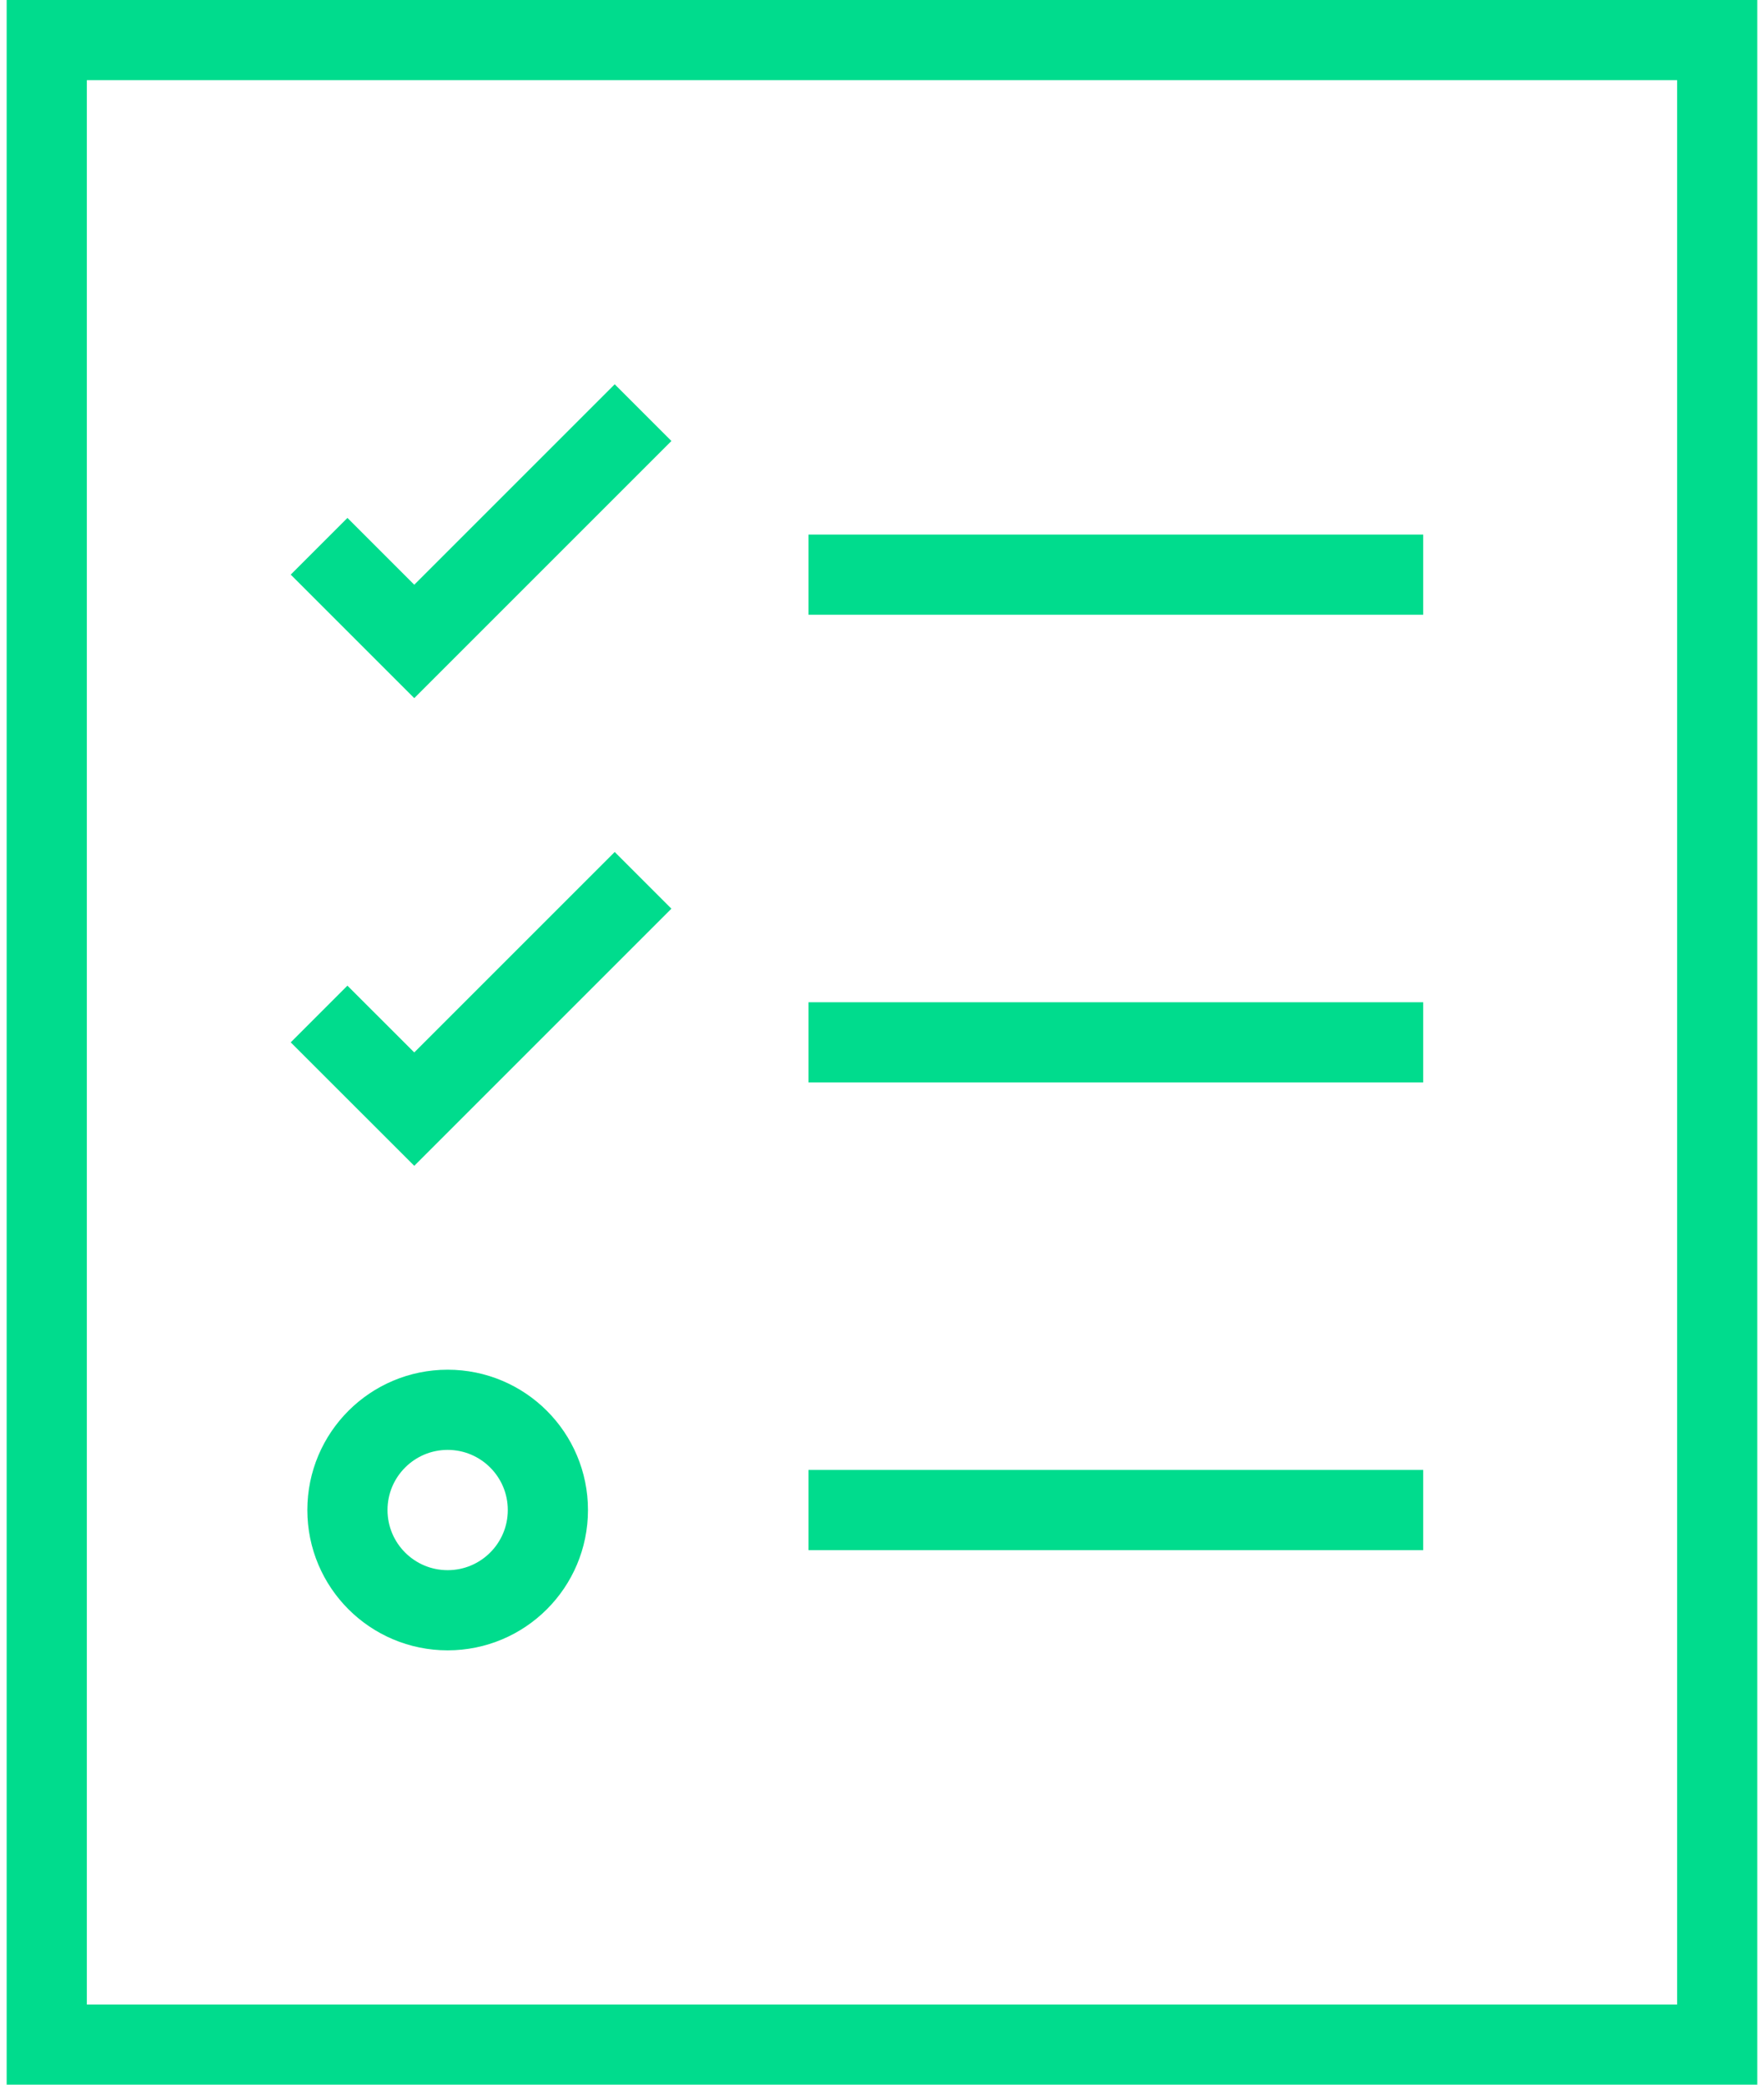
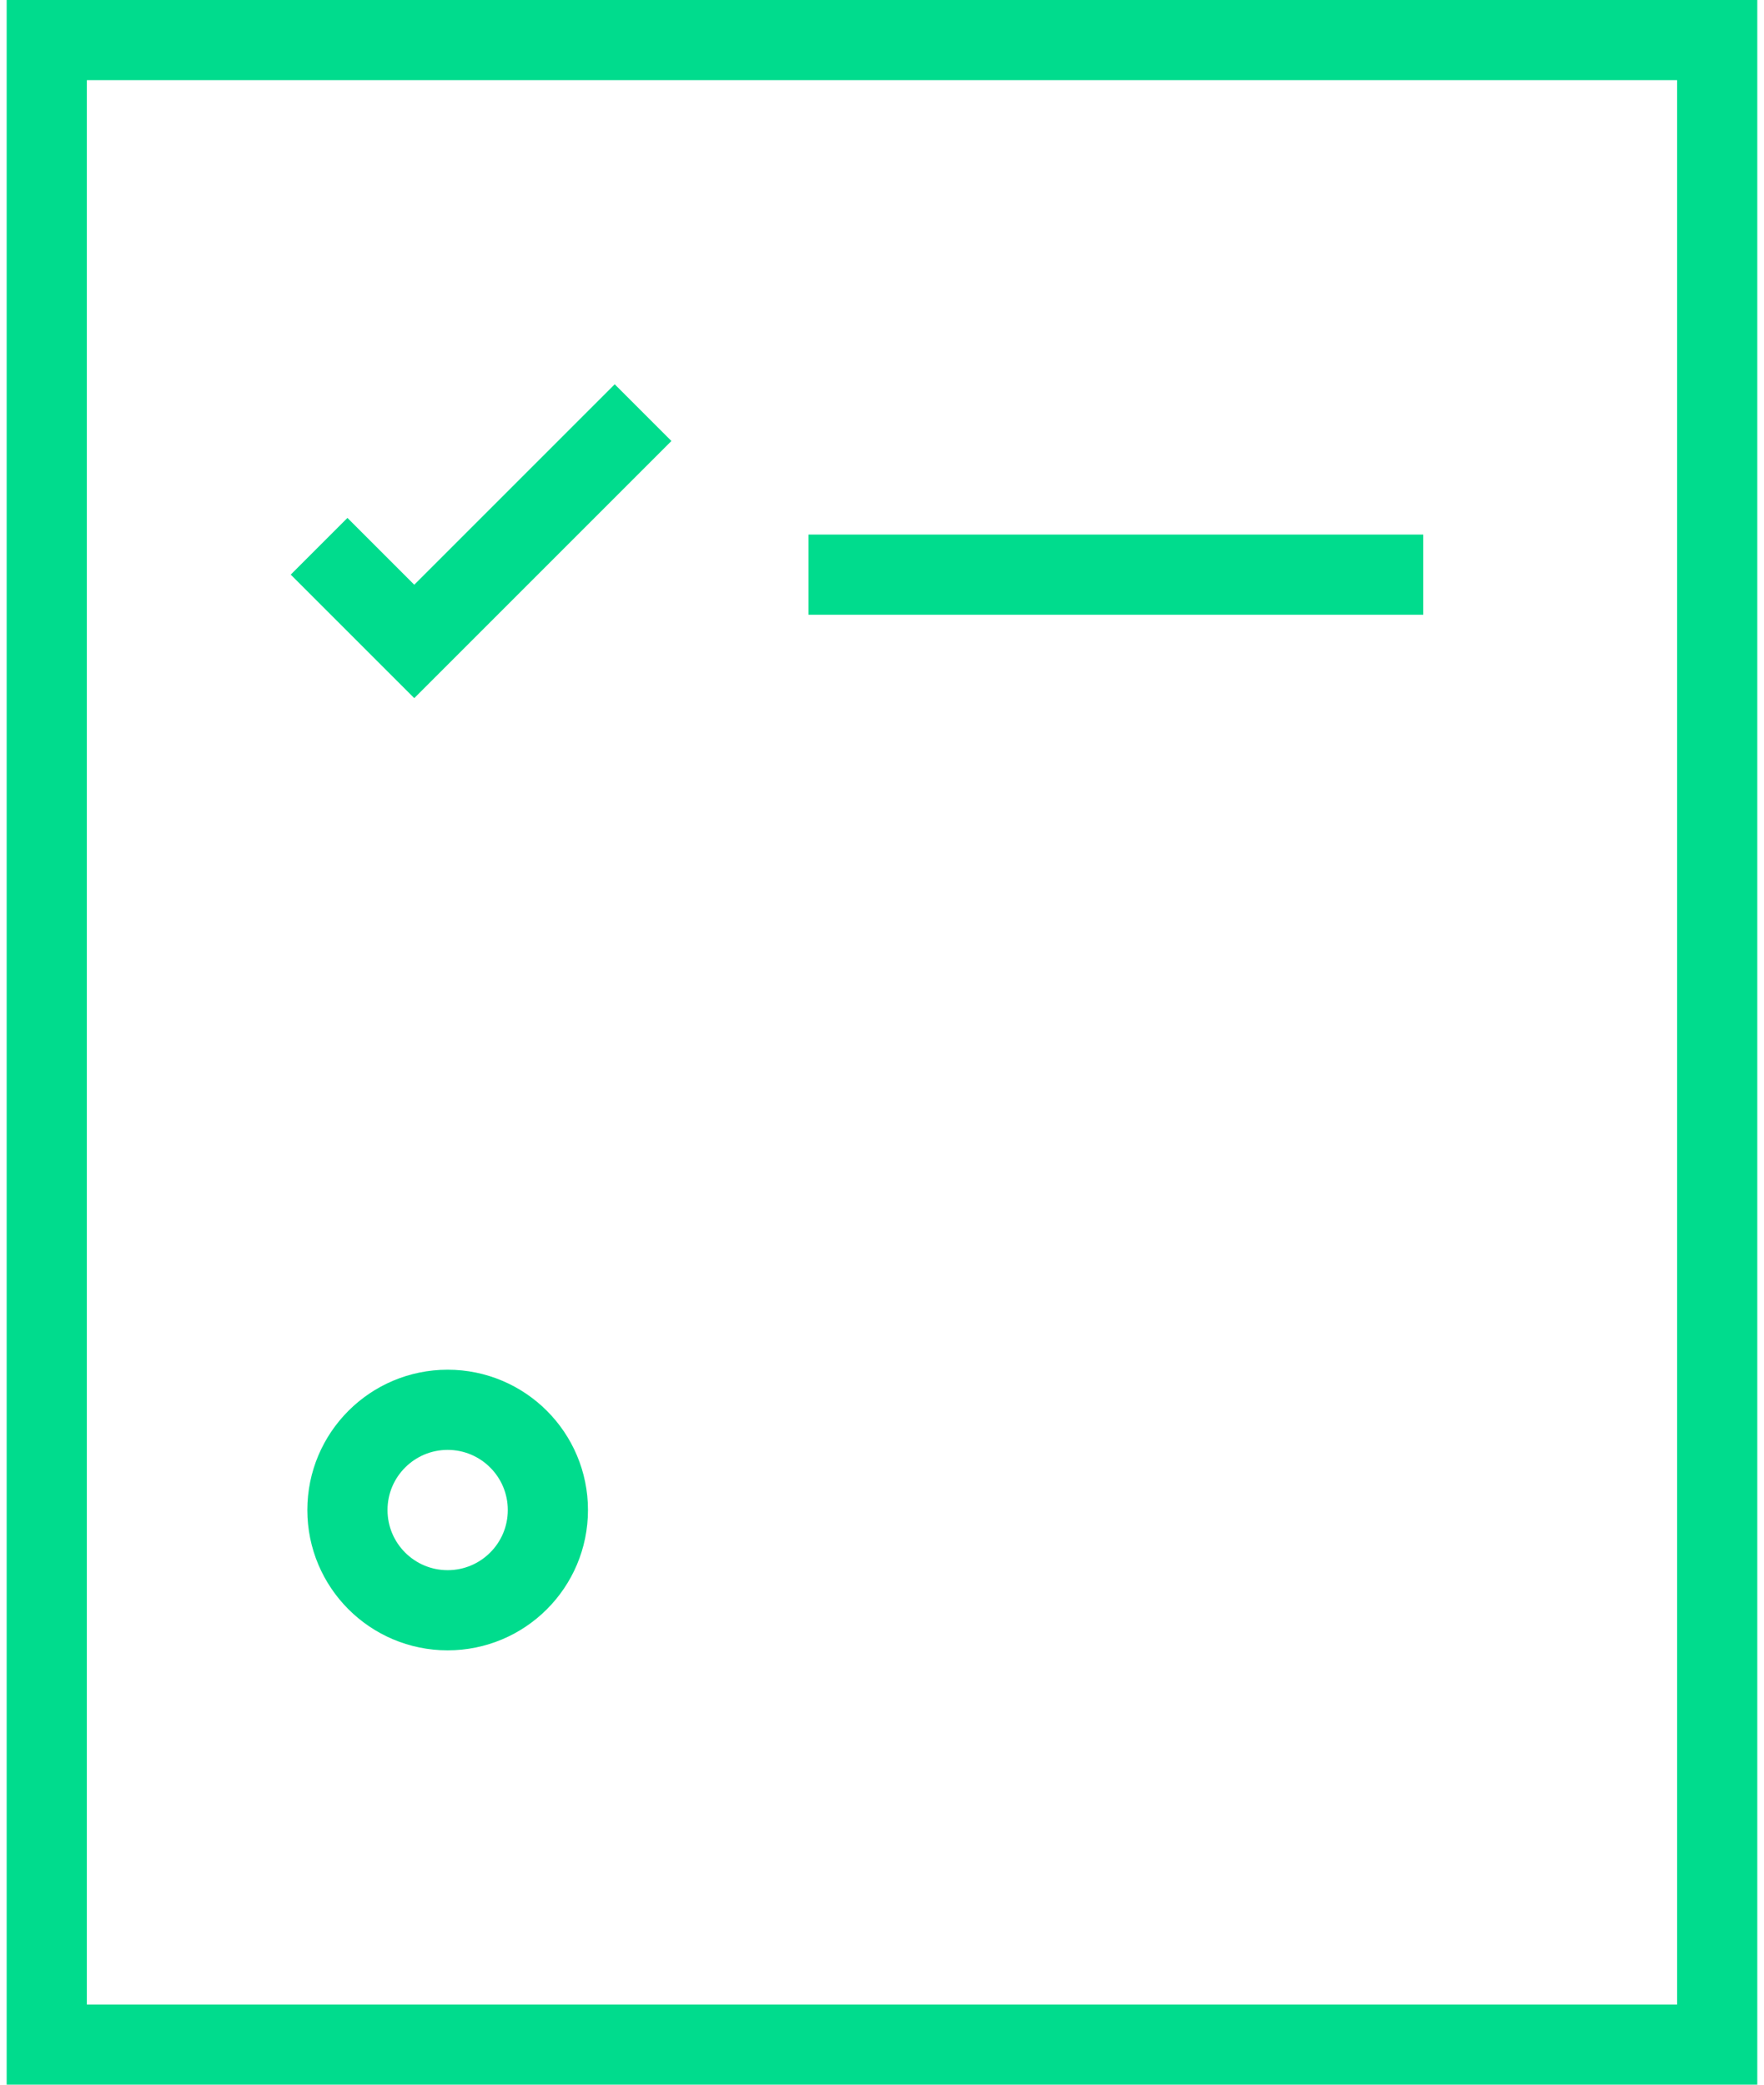
<svg xmlns="http://www.w3.org/2000/svg" width="44" height="52" viewBox="0 0 44 52" fill="none">
  <path d="M42.833 1H1.166V51H42.833V1Z" stroke="#00DC8D" stroke-width="2" stroke-miterlimit="10" stroke-linecap="square" />
  <path d="M21.166 14.334H34.499" stroke="#00DC8D" stroke-width="2" stroke-miterlimit="10" stroke-linecap="square" />
  <path d="M8.666 14.333L10.333 16L15.333 11" stroke="#00DC8D" stroke-width="2" stroke-miterlimit="10" stroke-linecap="square" />
-   <path d="M21.166 26H34.499" stroke="#00DC8D" stroke-width="2" stroke-miterlimit="10" stroke-linecap="square" />
-   <path d="M8.666 26L10.333 27.666L15.333 22.666" stroke="#00DC8D" stroke-width="2" stroke-miterlimit="10" stroke-linecap="square" />
-   <path d="M21.166 37.666H34.499" stroke="#00DC8D" stroke-width="2" stroke-miterlimit="10" stroke-linecap="square" />
  <path d="M11.166 40.166C12.547 40.166 13.666 39.047 13.666 37.666C13.666 36.286 12.547 35.166 11.166 35.166C9.785 35.166 8.666 36.286 8.666 37.666C8.666 39.047 9.785 40.166 11.166 40.166Z" stroke="#00DC8D" stroke-width="2" stroke-miterlimit="10" stroke-linecap="square" />
</svg>